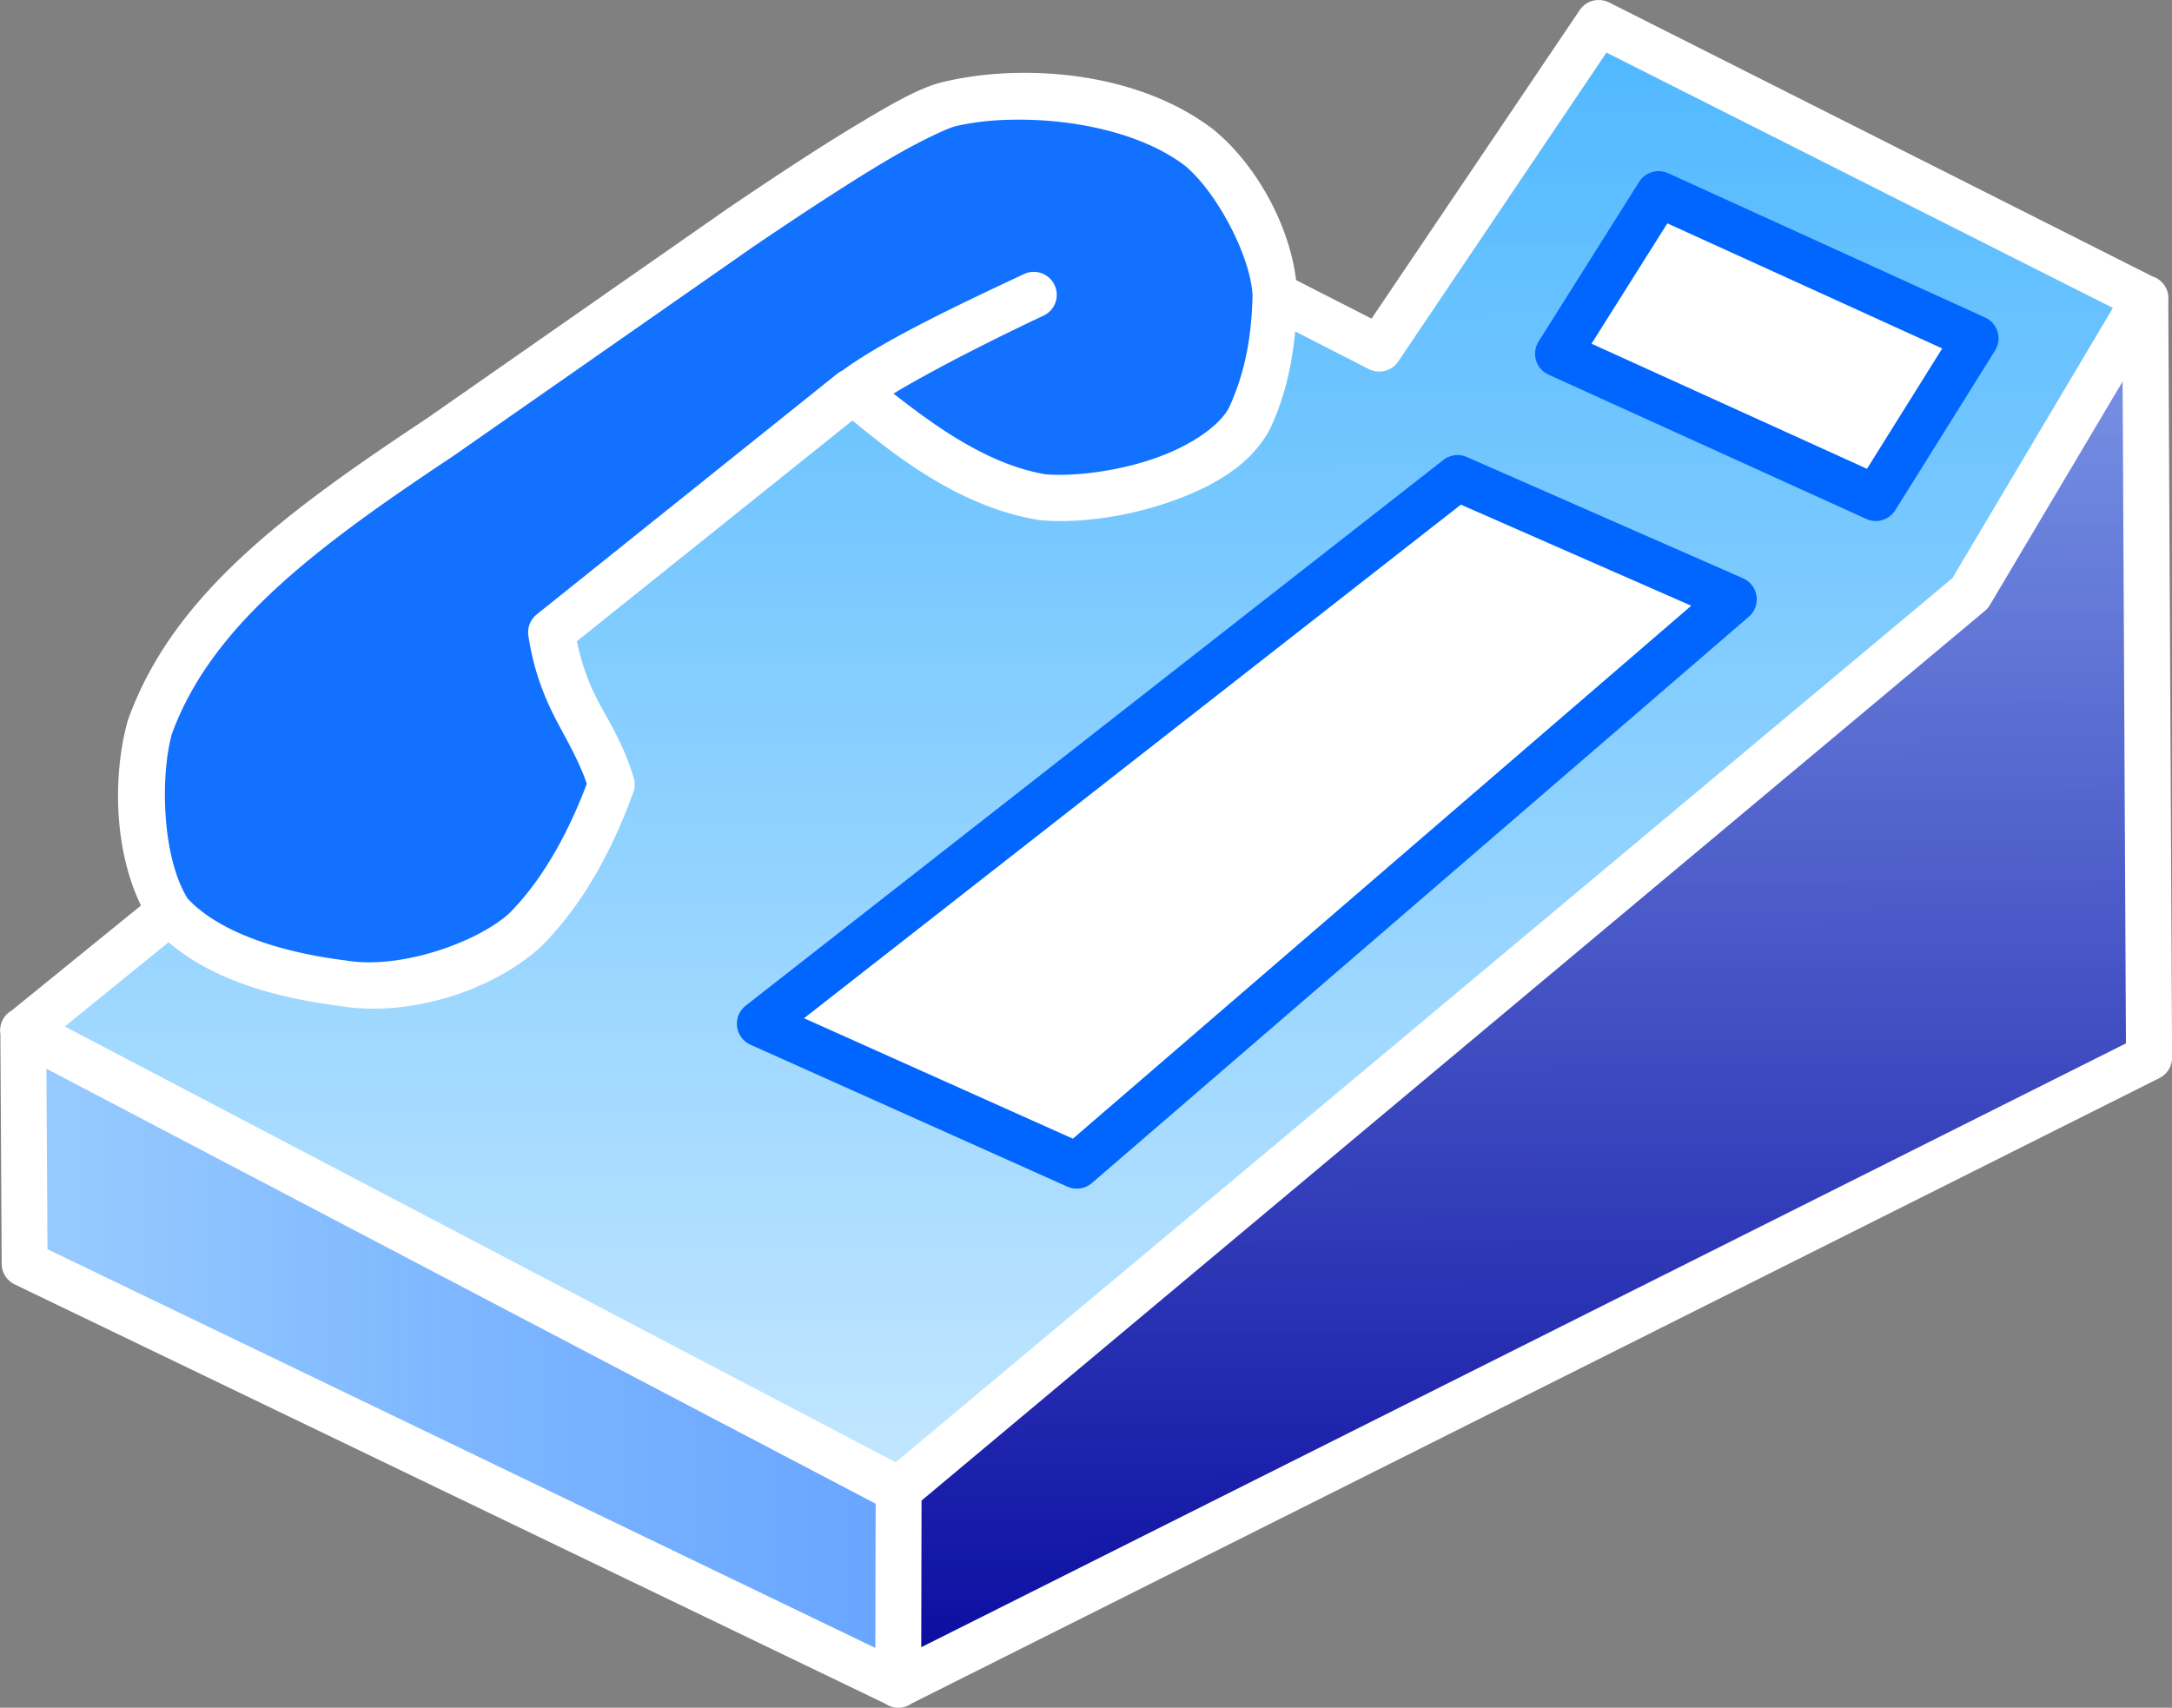
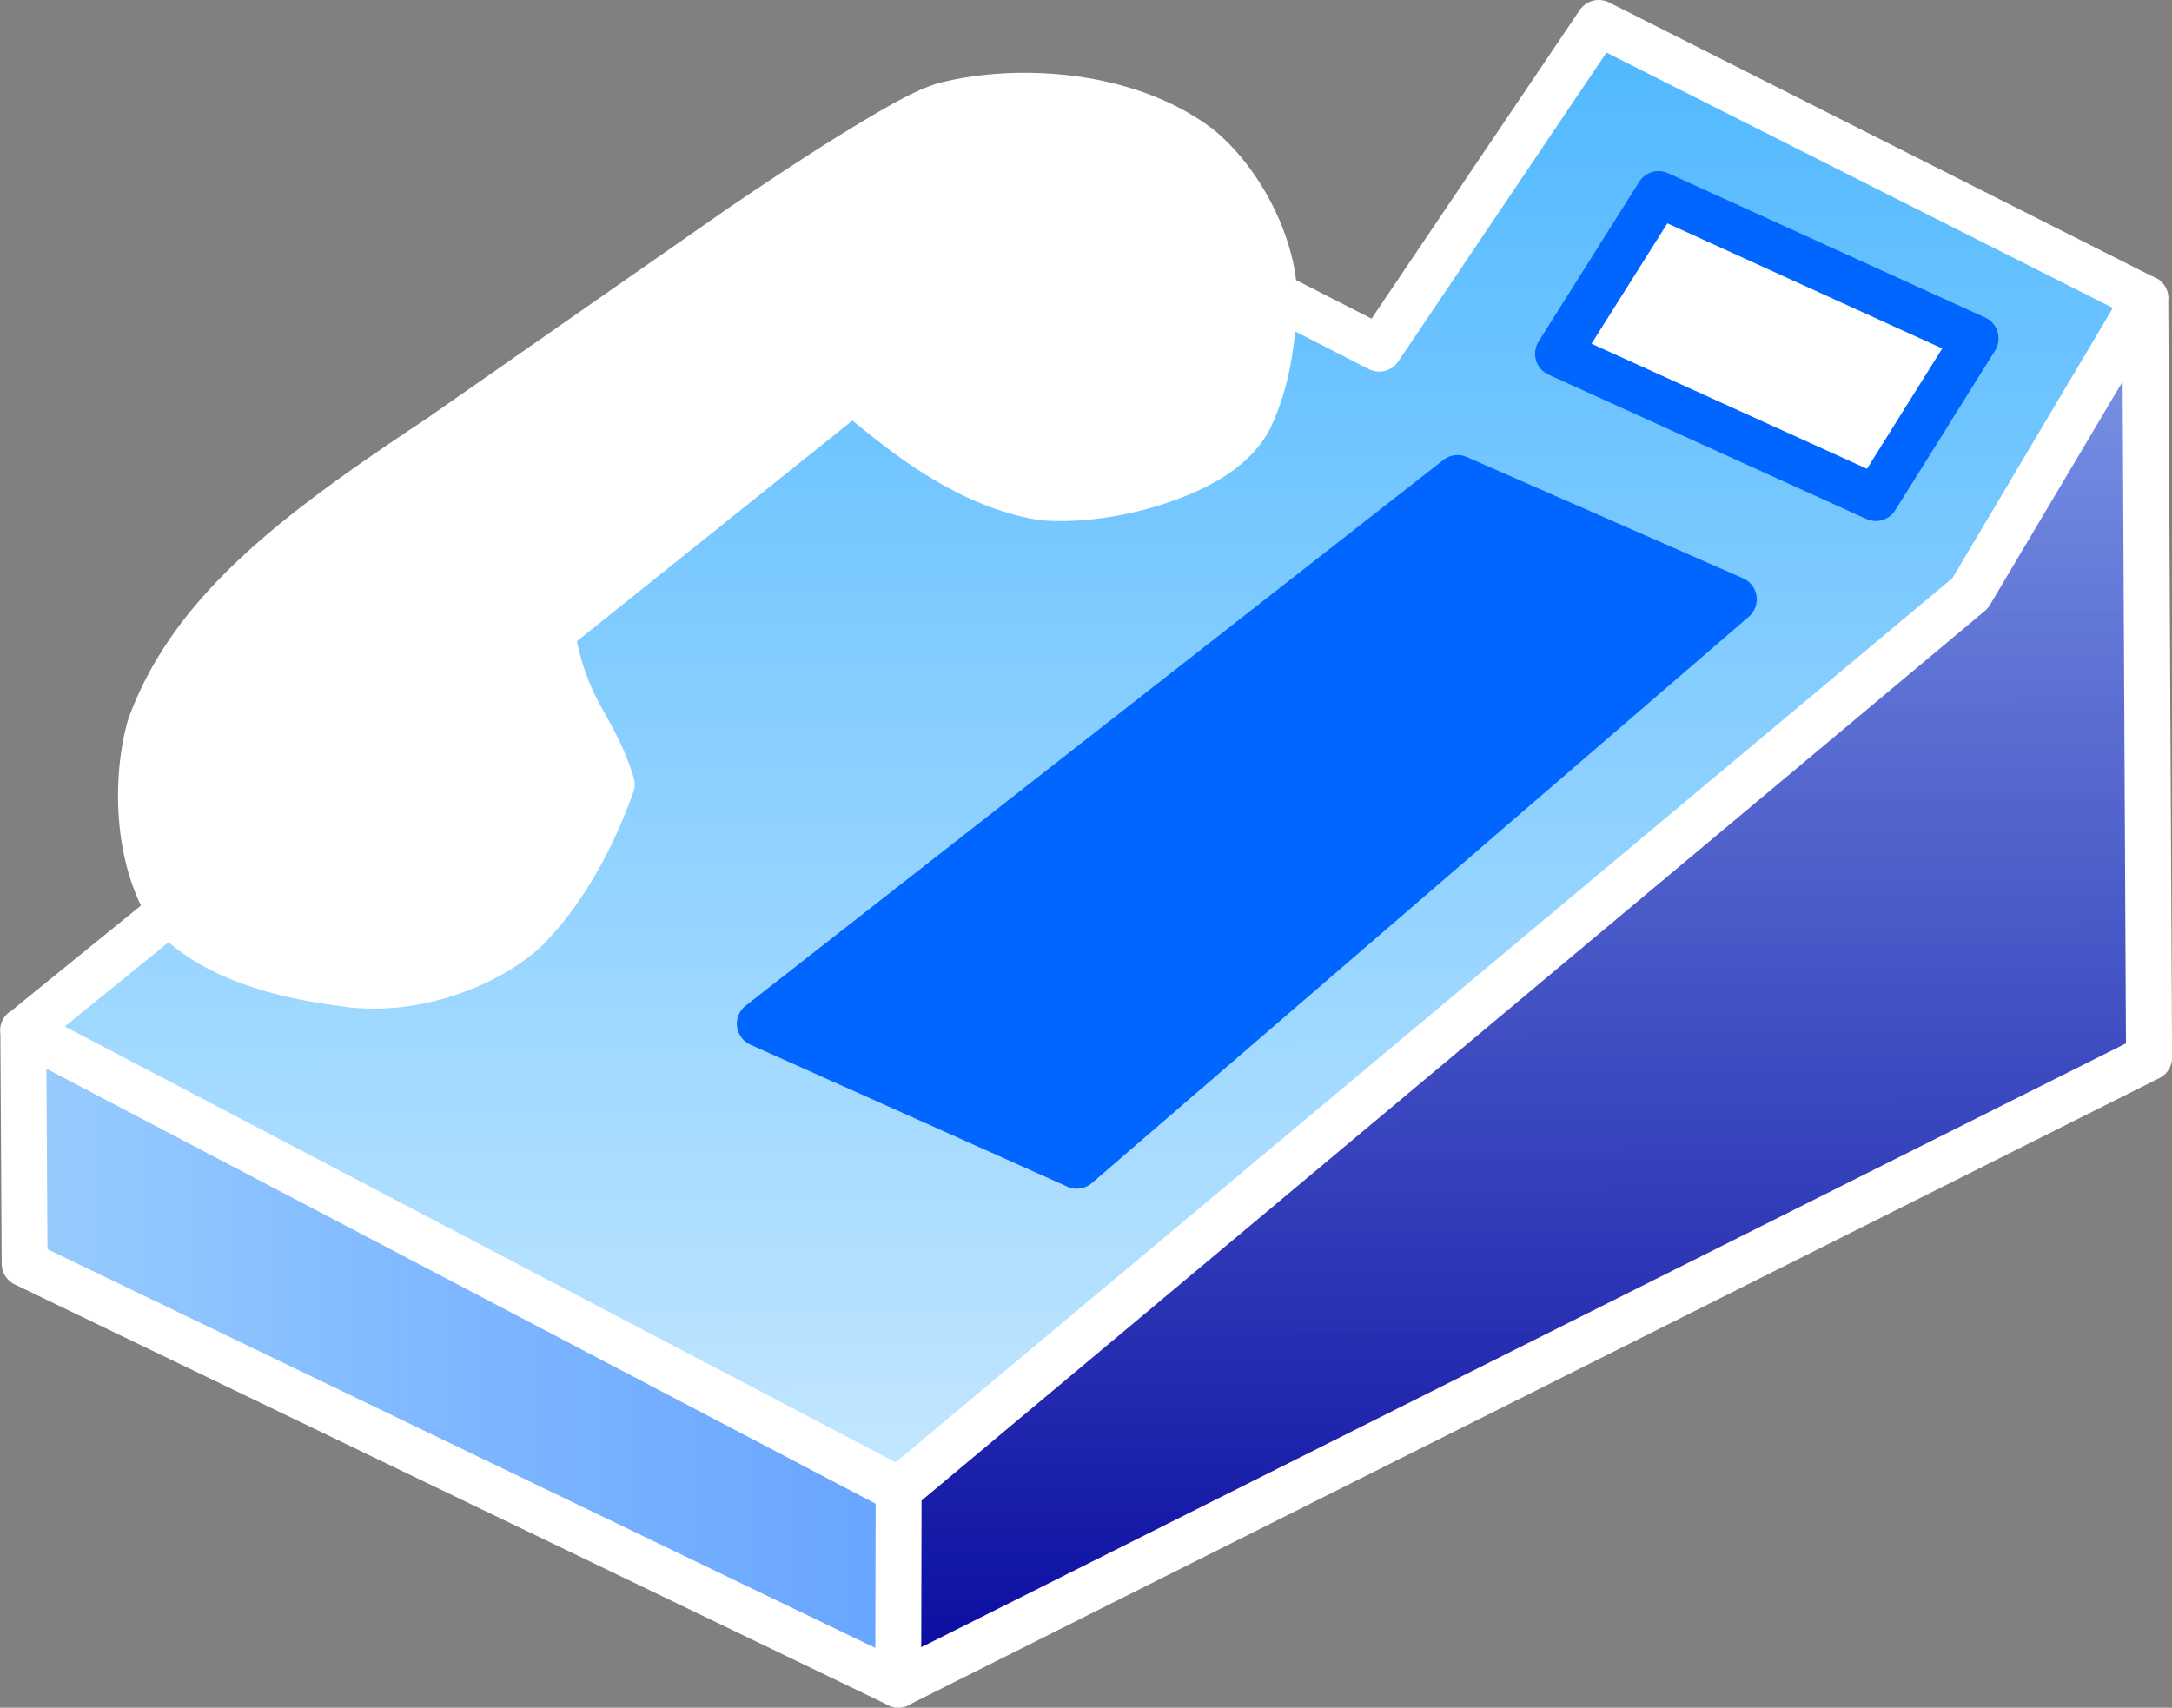
<svg xmlns="http://www.w3.org/2000/svg" width="714.671" height="561.929" viewBox="0 0 189.09 148.677">
  <rect x="0" y="0" width="189.09" height="148.677" fill="#808080" stroke="none" />
  <style>.B{dominant-baseline:auto}</style>
  <defs>
    <linearGradient id="A" x1="121.897" y1="205.53" x2="121.708" y2="83.632" gradientUnits="userSpaceOnUse">
      <stop offset="0" stop-color="#c0e5ff" stop-opacity=".985" />
      <stop offset="1" stop-color="#52b9ff" />
    </linearGradient>
    <linearGradient id="B" x1="151.379" y1="221.783" x2="151.002" y2="112.359" gradientUnits="userSpaceOnUse">
      <stop offset="0" stop-color="#0c0ea1" />
      <stop offset="1" stop-color="#6d88e1" stop-opacity=".945" />
    </linearGradient>
    <linearGradient id="C" x1="14.529" y1="196.836" x2="86.719" y2="196.836" gradientUnits="userSpaceOnUse">
      <stop offset="0" stop-color="#97cbff" />
      <stop offset="1" stop-color="#579bff" stop-opacity=".894" />
    </linearGradient>
  </defs>
  <g transform="translate(-10.489 -78.579)" class="B">
    <path d="M149.605 78.58a2 2 0 0 0-1.592.881l-18.12 26.86-6.568-3.357c-.594-4.85-3.5-10.088-7.203-13.113a2 2 0 0 0-.057-.043c-6.755-5.12-16.642-5.647-23.13-4.17-2.073.413-4.408 1.74-7.654 3.684-3.257 1.95-7.2 4.536-11.46 7.426l-26.187 18.27c-12.286 8.153-22.09 15.35-25.996 26.22a2 2 0 0 0-.043.141c-1.2 4.317-1.327 10.864 1.164 16.037L11.5 166.56a2 2 0 0 0-.977 2.049l.113 20a2 2 0 0 0 1.131 1.791l75.795 36.506a2 2 0 0 0 2.301-.025l108.62-54.443a2 2 0 0 0 1.104-1.797l-.332-65.88a2 2 0 0 0-1.393-2.125l-47.28-23.84a2 2 0 0 0-.967-.213z" fill="#fff" />
    <path d="M150.344 83.158l44.088 22.23-13.967 23.52-92.002 76.98-72.334-37.943 9.037-7.332c3.434 2.948 8.47 4.72 14.746 5.525 6.488 1.098 13.6-1.488 17.55-5.025a2 2 0 0 0 .07-.066c4.014-3.957 6.545-9.2 8.094-13.5a2 2 0 0 0 .035-1.25c-.82-2.74-2-4.633-2.98-6.447-.83-1.55-1.498-3.202-1.97-5.443l23.988-19.215c3.496 2.85 9.24 7.55 16.285 8.666a2 2 0 0 0 .148.018c3.277.27 7.31-.28 11.025-1.543s7.208-3.185 8.887-6.4a2 2 0 0 0 .039-.078c1.417-3.038 1.904-5.845 2.164-8.418l6.404 3.273a2 2 0 0 0 2.568-.662z" fill="url(#A)" />
    <path d="M154.938 93.48a2 2 0 0 0-1.748.932l-8.752 13.898a2 2 0 0 0 .865 2.887l27.662 12.563a2 2 0 0 0 2.523-.762l8.686-13.898a2 2 0 0 0-.867-2.879L155.71 93.658a2 2 0 0 0-.773-.178z" fill="#06f" />
-     <path d="M155.645 98.023l23.93 10.893-6.55 10.477-23.982-10.89z" fill="#fff" />
+     <path d="M155.645 98.023l23.93 10.893-6.55 10.477-23.982-10.89" fill="#fff" />
    <path d="M137.404 118.2a2 2 0 0 0-1.26.424l-60.736 47.508a2 2 0 0 0 .414 3.4l27.596 12.36a2 2 0 0 0 2.123-.311l57.195-49.31a2 2 0 0 0-.502-3.346l-24.055-10.56a2 2 0 0 0-.775-.168z" fill="#06f" />
-     <path d="M137.668 122.514l20.055 8.8-53.83 46.4-23.408-10.486z" fill="#fff" />
-     <path d="M98.396 89.008c5.087-.136 11.27.99 15.225 3.973 2.826 2.323 5.78 7.987 5.912 11.35-.074 2.846-.43 6.237-2.057 9.754-.855 1.62-3.43 3.37-6.607 4.45-3.16 1.074-6.805 1.533-9.33 1.34-5.022-.82-9.743-4.27-13.262-7.03 3.457-2.094 9.014-4.888 13.018-6.766a2 2 0 1 0-1.697-3.621c-4.73 2.22-12.054 5.63-15.74 8.363a2 2 0 0 0-.42.248 2 2 0 0 0-.025.018 2 2 0 0 0-.004.004l-26.193 20.98a2 2 0 0 0-.727 1.865c.53 3.446 1.61 5.823 2.664 7.79.94 1.76 1.777 3.228 2.424 5.086-1.435 3.813-3.667 8.218-6.814 11.34-2.765 2.456-9.38 4.865-14.2 4.043a2 2 0 0 0-.084-.012c-6.582-.837-11.316-2.837-13.66-5.383-2.26-3.65-2.366-10.664-1.38-14.285 3.393-9.338 12.274-16.114 24.445-24.19a2 2 0 0 0 .037-.025l26.146-18.242c4.228-2.868 8.13-5.422 11.27-7.303s5.754-3.074 6.393-3.2a2 2 0 0 0 .063-.014c1.33-.305 2.906-.5 4.605-.535z" fill="#06f" fill-opacity=".925" />
    <path d="M195.28 111.79l.29 57.627-104.88 52.57.027-12.768 92.576-77.46a2 2 0 0 0 .436-.514z" fill="url(#B)" />
    <path d="M14.53 171.623l72.19 37.87-.027 12.557-72.072-34.713z" fill="url(#C)" />
  </g>
</svg>